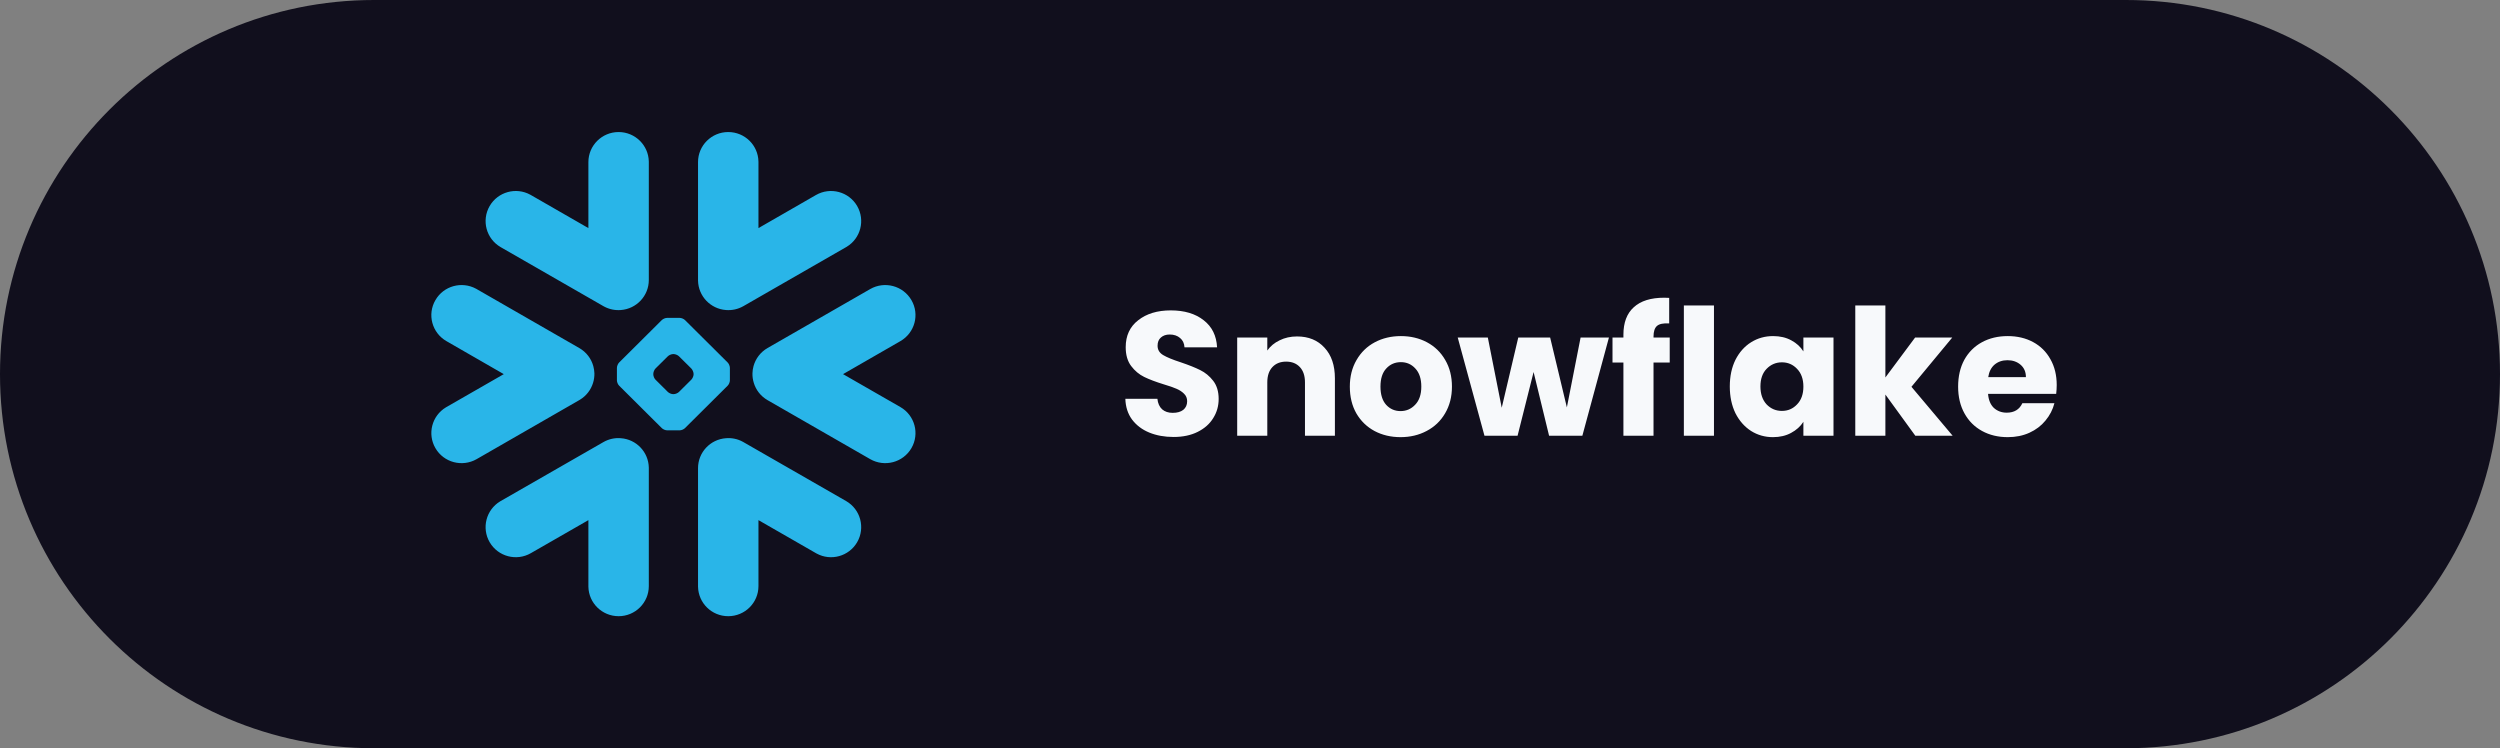
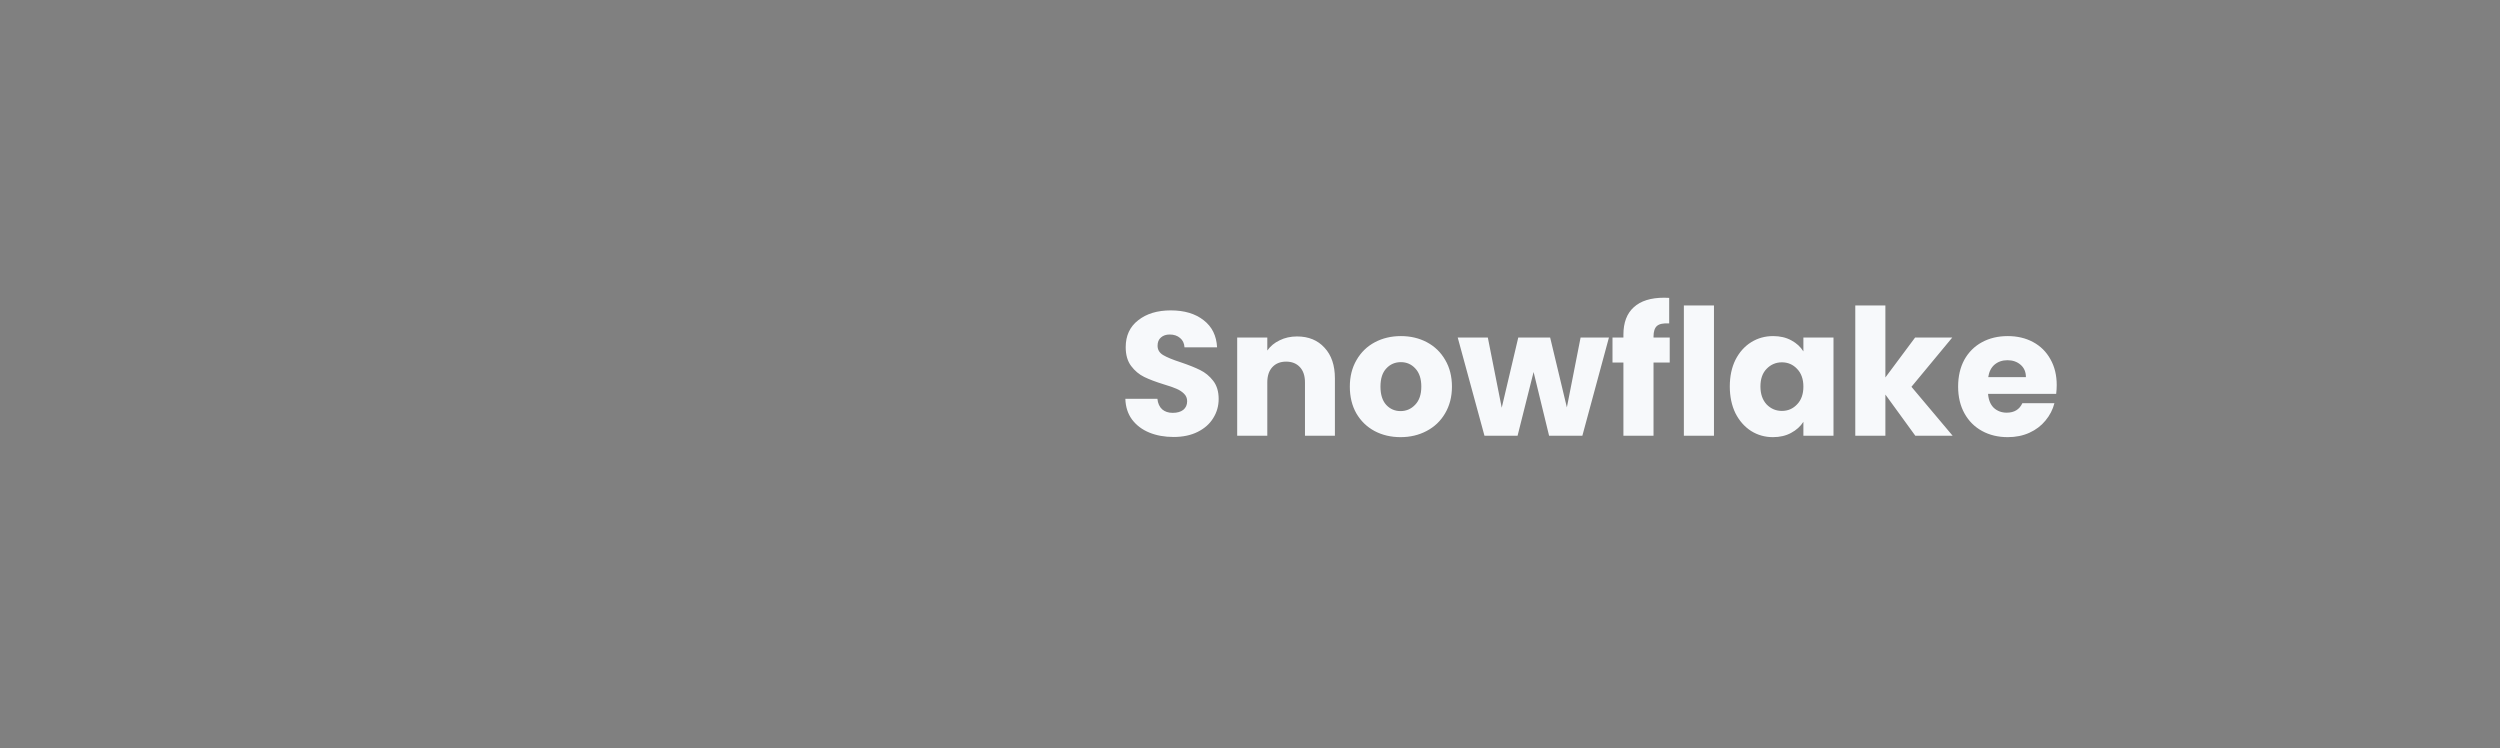
<svg xmlns="http://www.w3.org/2000/svg" width="284" height="85" viewBox="0 0 284 85" fill="none">
  <rect x="0" y="0" width="284" height="85" fill="#808080" stroke="none" />
-   <path d="M0 42.5C0 19.028 19.028 0 42.5 0H241.5C264.972 0 284 19.028 284 42.5V42.5C284 65.972 264.972 85 241.5 85H42.5C19.028 85 0 65.972 0 42.5V42.5Z" fill="#110F1D" />
-   <path d="M70.53 49.781C72.281 49.905 73.668 51.346 73.704 53.112L73.705 53.183V66.582C73.705 68.47 72.166 70 70.275 70C68.398 70 66.878 68.507 66.841 66.65L66.841 66.582V59.087L60.308 62.838C58.67 63.786 56.575 63.225 55.624 61.594C54.689 59.98 55.223 57.917 56.814 56.956L56.877 56.919L68.538 50.227C69.164 49.864 69.86 49.724 70.53 49.781ZM84.377 50.181L84.459 50.227L96.117 56.919C97.76 57.863 98.318 59.959 97.373 61.594C96.439 63.204 94.384 63.772 92.754 62.874L92.689 62.838L86.161 59.087V66.582C86.161 68.47 84.626 70 82.727 70C80.85 70 79.333 68.507 79.297 66.65L79.296 66.582V53.183C79.296 51.384 80.693 49.907 82.471 49.781C83.11 49.726 83.773 49.852 84.377 50.181ZM54.086 32.803L54.15 32.839L65.802 39.536C66.621 40.006 67.168 40.752 67.399 41.587C67.475 41.855 67.51 42.124 67.524 42.393C67.533 42.764 67.484 43.14 67.368 43.505C67.13 44.272 66.623 44.958 65.88 45.409L65.802 45.455L54.15 52.156C52.505 53.098 50.408 52.541 49.464 50.91C48.525 49.292 49.059 47.239 50.655 46.277L50.718 46.24L57.229 42.502L50.718 38.754C49.073 37.809 48.511 35.724 49.464 34.092C50.396 32.478 52.451 31.912 54.086 32.803ZM103.538 34.092C104.488 35.724 103.926 37.809 102.282 38.754L95.77 42.502L102.282 46.24C103.926 47.186 104.488 49.271 103.538 50.91C102.589 52.541 100.49 53.098 98.851 52.156L87.191 45.455C86.413 45.005 85.873 44.298 85.634 43.505C85.52 43.14 85.467 42.764 85.48 42.393C85.487 42.124 85.526 41.855 85.601 41.587C85.834 40.752 86.38 40.006 87.191 39.536L98.851 32.839C100.49 31.897 102.589 32.457 103.538 34.092ZM77.21 36.111C77.408 36.111 77.68 36.223 77.819 36.365L82.665 41.182C82.803 41.32 82.915 41.593 82.915 41.79V43.21C82.915 43.403 82.803 43.676 82.665 43.811L77.819 48.629C77.68 48.771 77.412 48.886 77.21 48.886H75.785C75.589 48.886 75.317 48.771 75.176 48.629L70.332 43.811C70.194 43.676 70.082 43.403 70.082 43.21V41.79C70.082 41.593 70.194 41.32 70.332 41.182L75.176 36.365C75.317 36.223 75.589 36.111 75.785 36.111H77.21ZM76.525 40.223H76.47C76.275 40.223 76.002 40.337 75.866 40.474L74.463 41.864C74.322 42.008 74.215 42.279 74.215 42.474V42.529C74.215 42.721 74.322 42.99 74.463 43.13L75.866 44.524C76.004 44.661 76.275 44.775 76.47 44.775H76.525C76.72 44.775 76.993 44.661 77.131 44.524L78.534 43.13C78.673 42.99 78.791 42.721 78.791 42.529V42.474C78.791 42.279 78.673 42.008 78.534 41.864L77.131 40.474C76.993 40.337 76.72 40.223 76.525 40.223ZM82.727 15C84.603 15 86.124 16.494 86.16 18.346L86.161 18.413V25.911L92.689 22.156C94.33 21.212 96.427 21.772 97.373 23.404C98.305 25.022 97.775 27.076 96.181 28.038L96.117 28.075L84.459 34.773C83.833 35.132 83.139 35.274 82.471 35.219C80.716 35.09 79.333 33.648 79.297 31.883L79.296 31.812V18.413C79.296 16.53 80.827 15 82.727 15ZM70.275 15C72.143 15 73.668 16.494 73.704 18.346L73.705 18.413V31.812C73.705 33.609 72.304 35.089 70.53 35.219C69.889 35.272 69.225 35.144 68.62 34.819L68.538 34.773L56.877 28.075C55.237 27.13 54.677 25.043 55.624 23.404C56.562 21.793 58.615 21.226 60.244 22.12L60.308 22.156L66.841 25.911V18.413C66.841 16.53 68.376 15 70.275 15Z" fill="#29B5E8" />
  <path d="M133.32 49.64C132.293 49.64 131.373 49.473 130.56 49.14C129.747 48.807 129.093 48.313 128.6 47.66C128.12 47.007 127.867 46.22 127.84 45.3H131.48C131.533 45.82 131.713 46.22 132.02 46.5C132.327 46.767 132.727 46.9 133.22 46.9C133.727 46.9 134.127 46.787 134.42 46.56C134.713 46.32 134.86 45.993 134.86 45.58C134.86 45.233 134.74 44.947 134.5 44.72C134.273 44.493 133.987 44.307 133.64 44.16C133.307 44.013 132.827 43.847 132.2 43.66C131.293 43.38 130.553 43.1 129.98 42.82C129.407 42.54 128.913 42.127 128.5 41.58C128.087 41.033 127.88 40.32 127.88 39.44C127.88 38.133 128.353 37.113 129.3 36.38C130.247 35.633 131.48 35.26 133 35.26C134.547 35.26 135.793 35.633 136.74 36.38C137.687 37.113 138.193 38.14 138.26 39.46H134.56C134.533 39.007 134.367 38.653 134.06 38.4C133.753 38.133 133.36 38 132.88 38C132.467 38 132.133 38.113 131.88 38.34C131.627 38.553 131.5 38.867 131.5 39.28C131.5 39.733 131.713 40.087 132.14 40.34C132.567 40.593 133.233 40.867 134.14 41.16C135.047 41.467 135.78 41.76 136.34 42.04C136.913 42.32 137.407 42.727 137.82 43.26C138.233 43.793 138.44 44.48 138.44 45.32C138.44 46.12 138.233 46.847 137.82 47.5C137.42 48.153 136.833 48.673 136.06 49.06C135.287 49.447 134.373 49.64 133.32 49.64ZM147.345 38.22C148.651 38.22 149.691 38.647 150.465 39.5C151.251 40.34 151.645 41.5 151.645 42.98V49.5H148.245V43.44C148.245 42.693 148.051 42.113 147.665 41.7C147.278 41.287 146.758 41.08 146.105 41.08C145.451 41.08 144.931 41.287 144.545 41.7C144.158 42.113 143.965 42.693 143.965 43.44V49.5H140.545V38.34H143.965V39.82C144.311 39.327 144.778 38.94 145.365 38.66C145.951 38.367 146.611 38.22 147.345 38.22ZM159.101 49.66C158.008 49.66 157.021 49.427 156.141 48.96C155.275 48.493 154.588 47.827 154.081 46.96C153.588 46.093 153.341 45.08 153.341 43.92C153.341 42.773 153.595 41.767 154.101 40.9C154.608 40.02 155.301 39.347 156.181 38.88C157.061 38.413 158.048 38.18 159.141 38.18C160.235 38.18 161.221 38.413 162.101 38.88C162.981 39.347 163.675 40.02 164.181 40.9C164.688 41.767 164.941 42.773 164.941 43.92C164.941 45.067 164.681 46.08 164.161 46.96C163.655 47.827 162.955 48.493 162.061 48.96C161.181 49.427 160.195 49.66 159.101 49.66ZM159.101 46.7C159.755 46.7 160.308 46.46 160.761 45.98C161.228 45.5 161.461 44.813 161.461 43.92C161.461 43.027 161.235 42.34 160.781 41.86C160.341 41.38 159.795 41.14 159.141 41.14C158.475 41.14 157.921 41.38 157.481 41.86C157.041 42.327 156.821 43.013 156.821 43.92C156.821 44.813 157.035 45.5 157.461 45.98C157.901 46.46 158.448 46.7 159.101 46.7ZM182.776 38.34L179.756 49.5H175.976L174.216 42.26L172.396 49.5H168.636L165.596 38.34H169.016L170.596 46.32L172.476 38.34H176.096L177.996 46.28L179.556 38.34H182.776ZM189.68 41.18H187.84V49.5H184.42V41.18H183.18V38.34H184.42V38.02C184.42 36.647 184.813 35.607 185.6 34.9C186.387 34.18 187.54 33.82 189.06 33.82C189.313 33.82 189.5 33.827 189.62 33.84V36.74C188.967 36.7 188.507 36.793 188.24 37.02C187.973 37.247 187.84 37.653 187.84 38.24V38.34H189.68V41.18ZM194.707 34.7V49.5H191.287V34.7H194.707ZM196.505 43.9C196.505 42.753 196.719 41.747 197.145 40.88C197.585 40.013 198.179 39.347 198.925 38.88C199.672 38.413 200.505 38.18 201.425 38.18C202.212 38.18 202.899 38.34 203.485 38.66C204.085 38.98 204.545 39.4 204.865 39.92V38.34H208.285V49.5H204.865V47.92C204.532 48.44 204.065 48.86 203.465 49.18C202.879 49.5 202.192 49.66 201.405 49.66C200.499 49.66 199.672 49.427 198.925 48.96C198.179 48.48 197.585 47.807 197.145 46.94C196.719 46.06 196.505 45.047 196.505 43.9ZM204.865 43.92C204.865 43.067 204.625 42.393 204.145 41.9C203.679 41.407 203.105 41.16 202.425 41.16C201.745 41.16 201.165 41.407 200.685 41.9C200.219 42.38 199.985 43.047 199.985 43.9C199.985 44.753 200.219 45.433 200.685 45.94C201.165 46.433 201.745 46.68 202.425 46.68C203.105 46.68 203.679 46.433 204.145 45.94C204.625 45.447 204.865 44.773 204.865 43.92ZM217.58 49.5L214.18 44.82V49.5H210.76V34.7H214.18V42.88L217.56 38.34H221.78L217.14 43.94L221.82 49.5H217.58ZM233.643 43.74C233.643 44.06 233.623 44.393 233.583 44.74H225.843C225.896 45.433 226.116 45.967 226.503 46.34C226.903 46.7 227.389 46.88 227.963 46.88C228.816 46.88 229.409 46.52 229.743 45.8H233.383C233.196 46.533 232.856 47.193 232.363 47.78C231.883 48.367 231.276 48.827 230.543 49.16C229.809 49.493 228.989 49.66 228.083 49.66C226.989 49.66 226.016 49.427 225.163 48.96C224.309 48.493 223.643 47.827 223.163 46.96C222.683 46.093 222.443 45.08 222.443 43.92C222.443 42.76 222.676 41.747 223.143 40.88C223.623 40.013 224.289 39.347 225.143 38.88C225.996 38.413 226.976 38.18 228.083 38.18C229.163 38.18 230.123 38.407 230.963 38.86C231.803 39.313 232.456 39.96 232.923 40.8C233.403 41.64 233.643 42.62 233.643 43.74ZM230.143 42.84C230.143 42.253 229.943 41.787 229.543 41.44C229.143 41.093 228.643 40.92 228.043 40.92C227.469 40.92 226.983 41.087 226.583 41.42C226.196 41.753 225.956 42.227 225.863 42.84H230.143Z" fill="#F7F9FB" />
</svg>